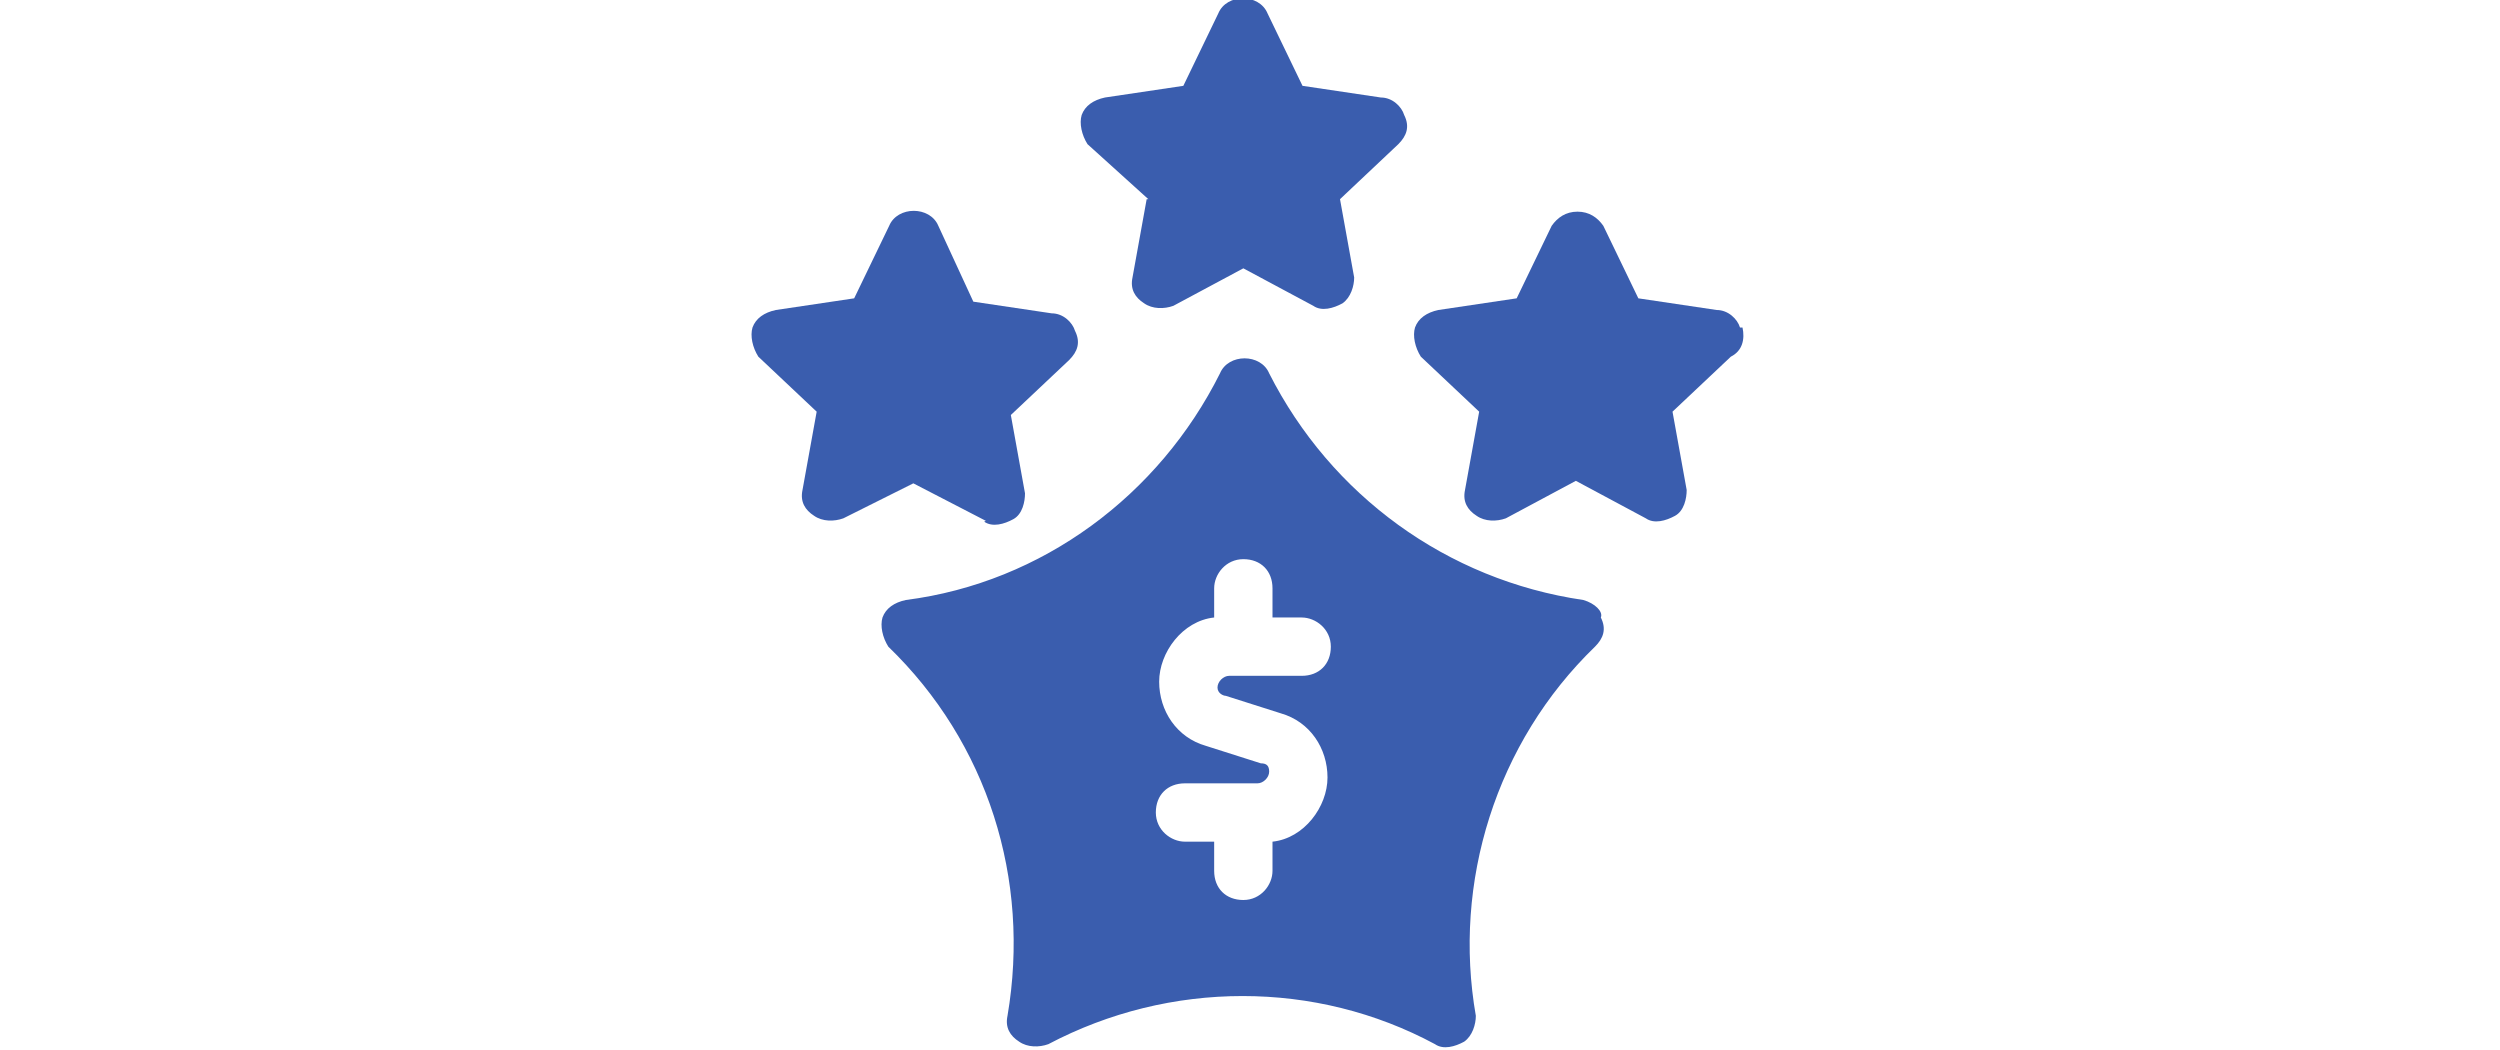
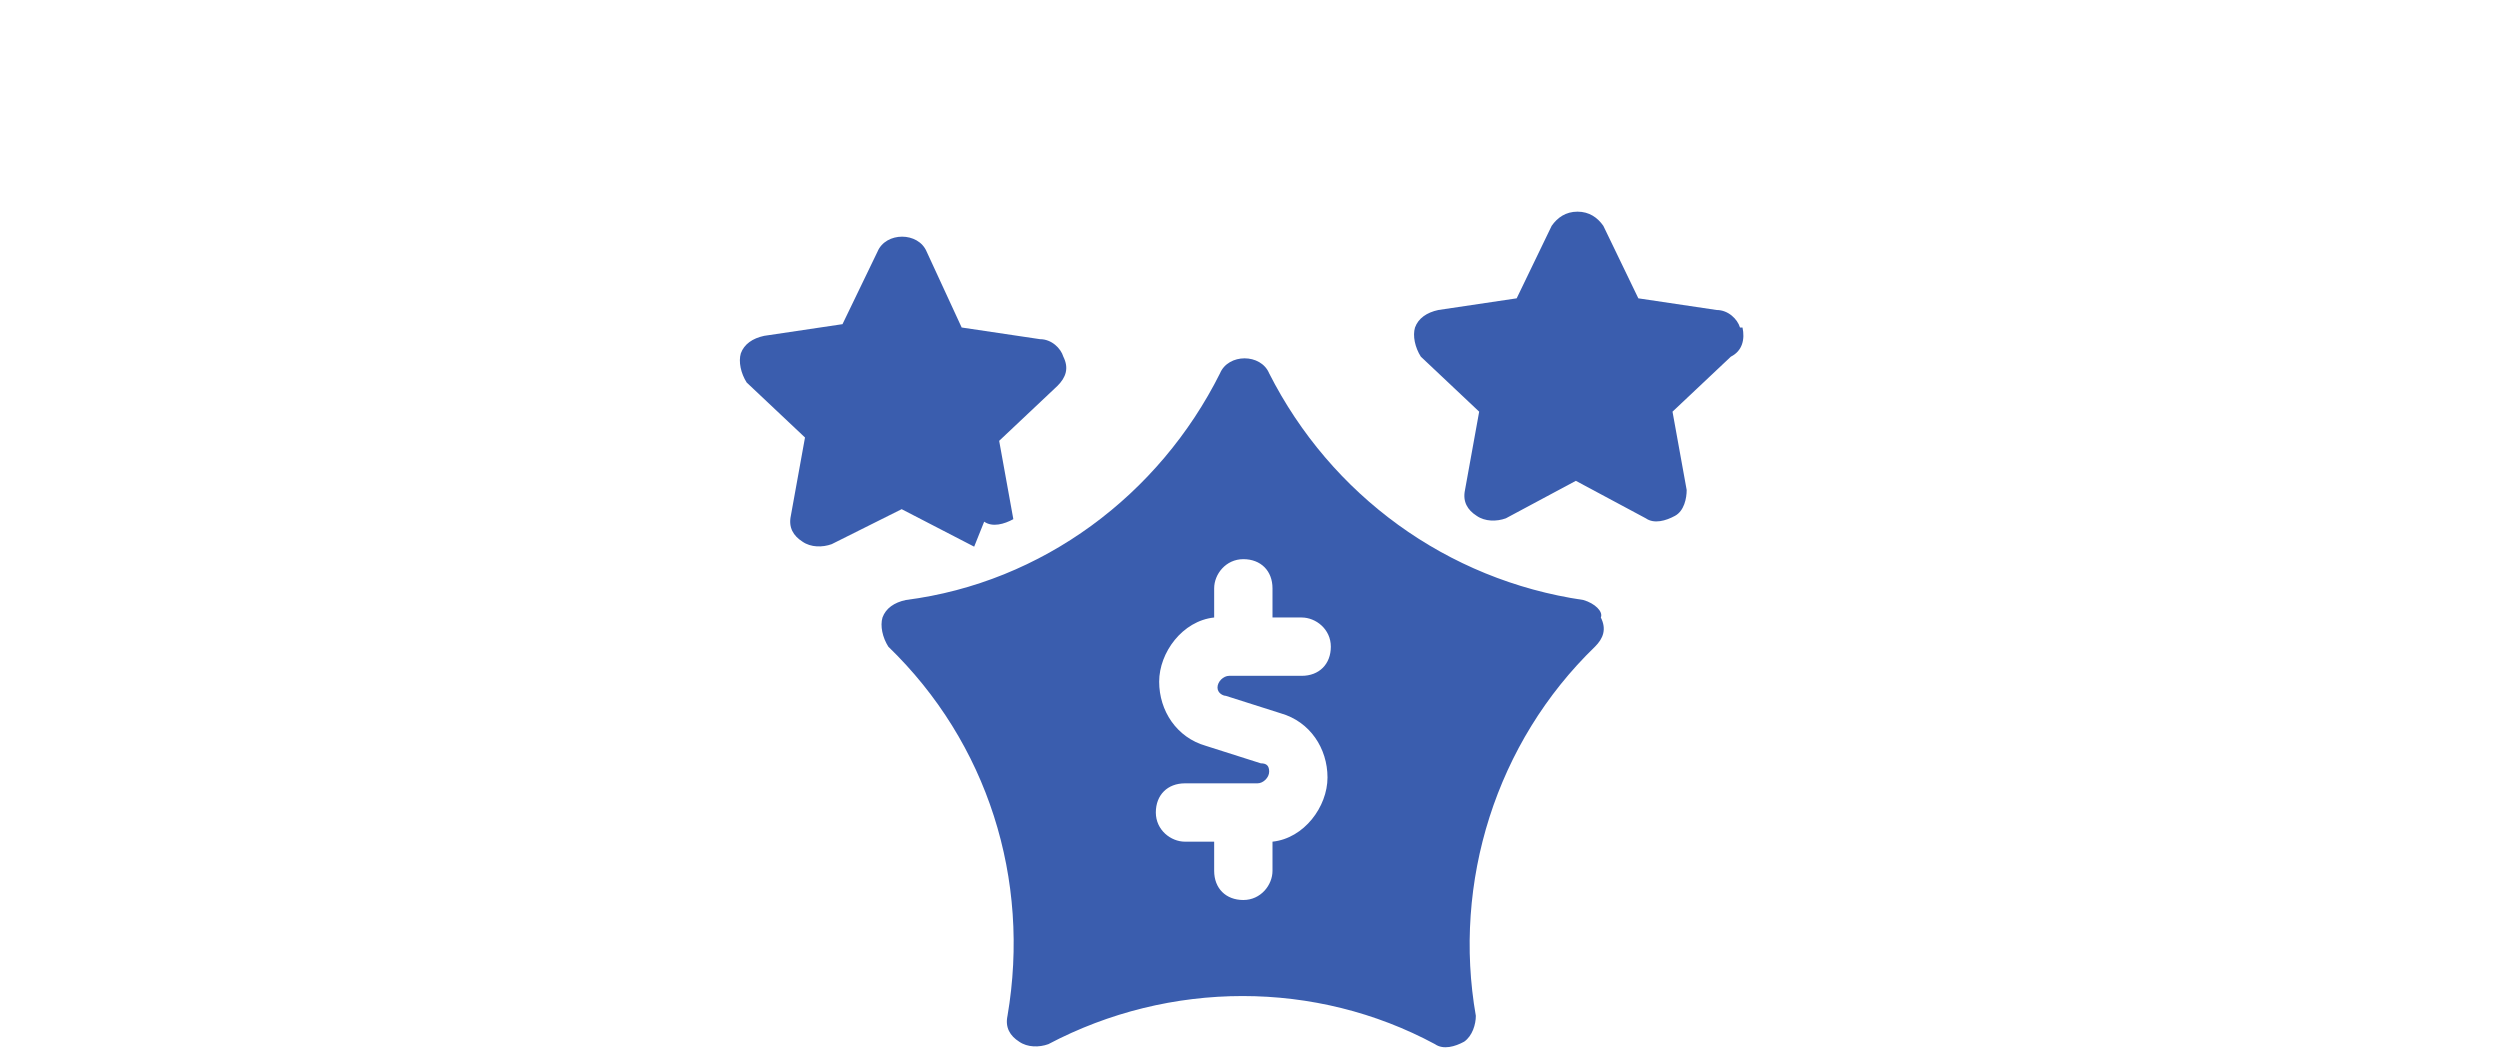
<svg xmlns="http://www.w3.org/2000/svg" version="1.1" viewBox="0 0 300 126">
  <defs>
    <style>
      .cls-1 {
        fill: #3a5dae;
      }
    </style>
  </defs>
  <g>
    <g id="Layer_4">
      <g>
        <path class="cls-1" d="M208.8,39.3c-.3-1-1.4-2.1-2.8-2.1l-9.4-1.4-4.2-8.7c-.7-1-1.7-1.7-3.1-1.7s-2.4.7-3.1,1.7l-4.2,8.7-9.4,1.4c-1.4.3-2.4,1-2.8,2.1-.3,1,0,2.4.7,3.5l7,6.6-1.7,9.4c-.3,1.4.3,2.4,1.4,3.1,1,.7,2.4.7,3.5.3l8.4-4.5,8.4,4.5c1,.7,2.4.3,3.5-.3s1.4-2.1,1.4-3.1l-1.7-9.4,7-6.6c1.4-.7,1.7-2.1,1.4-3.5Z" />
-         <path class="cls-1" d="M118.1,62.6c1,.7,2.4.3,3.5-.3s1.4-2.1,1.4-3.1l-1.7-9.4,7-6.6c1-1,1.4-2.1.7-3.5-.3-1-1.4-2.1-2.8-2.1l-9.4-1.4-4.2-9.1c-1-2.4-4.9-2.4-5.9,0l-4.2,8.7-9.4,1.4c-1.4.3-2.4,1-2.8,2.1-.3,1,0,2.4.7,3.5l7,6.6-1.7,9.4c-.3,1.4.3,2.4,1.4,3.1,1,.7,2.4.7,3.5.3l8.4-4.2,8.7,4.5Z" />
-         <path class="cls-1" d="M137.6,23.9l-1.7,9.4c-.3,1.4.3,2.4,1.4,3.1,1,.7,2.4.7,3.5.3l8.4-4.5,8.4,4.5c1,.7,2.4.3,3.5-.3,1-.7,1.4-2.1,1.4-3.1l-1.7-9.4,7-6.6c1-1,1.4-2.1.7-3.5-.3-1-1.4-2.1-2.8-2.1l-9.4-1.4-4.2-8.7c-1-2.4-4.9-2.4-5.9,0l-4.2,8.7-9.4,1.4c-1.4.3-2.4,1-2.8,2.1-.3,1,0,2.4.7,3.5l7.3,6.6Z" />
+         <path class="cls-1" d="M118.1,62.6c1,.7,2.4.3,3.5-.3l-1.7-9.4,7-6.6c1-1,1.4-2.1.7-3.5-.3-1-1.4-2.1-2.8-2.1l-9.4-1.4-4.2-9.1c-1-2.4-4.9-2.4-5.9,0l-4.2,8.7-9.4,1.4c-1.4.3-2.4,1-2.8,2.1-.3,1,0,2.4.7,3.5l7,6.6-1.7,9.4c-.3,1.4.3,2.4,1.4,3.1,1,.7,2.4.7,3.5.3l8.4-4.2,8.7,4.5Z" />
        <path class="cls-1" d="M190,72c-16.4-2.4-30.3-12.6-37.7-27.2-1-2.4-4.9-2.4-5.9,0-7.3,14.6-21.3,25.1-37.7,27.2-1.4.3-2.4,1-2.8,2.1-.3,1,0,2.4.7,3.5,11.9,11.5,17.1,27.9,14.3,44.3-.3,1.4.3,2.4,1.4,3.1,1,.7,2.4.7,3.5.3,14.6-7.7,32.1-7.7,46.4,0,1,.7,2.4.3,3.5-.3,1-.7,1.4-2.1,1.4-3.1-2.8-16,2.4-32.8,14.3-44.3,1-1,1.4-2.1.7-3.5.3-.7-.7-1.7-2.1-2.1ZM147.1,83.5l6.6,2.1c3.5,1,5.6,4.2,5.6,7.7s-2.8,7.3-6.6,7.7v3.5c0,1.7-1.4,3.5-3.5,3.5s-3.5-1.4-3.5-3.5v-3.5h-3.5c-1.7,0-3.5-1.4-3.5-3.5s1.4-3.5,3.5-3.5h8.7c.7,0,1.4-.7,1.4-1.4s-.3-1-1-1l-6.6-2.1c-3.5-1-5.6-4.2-5.6-7.7s2.8-7.3,6.6-7.7v-3.5c0-1.7,1.4-3.5,3.5-3.5s3.5,1.4,3.5,3.5v3.5h3.5c1.7,0,3.5,1.4,3.5,3.5s-1.4,3.5-3.5,3.5h-8.7c-.7,0-1.4.7-1.4,1.4s.7,1,1,1Z" />
      </g>
    </g>
  </g>
</svg>